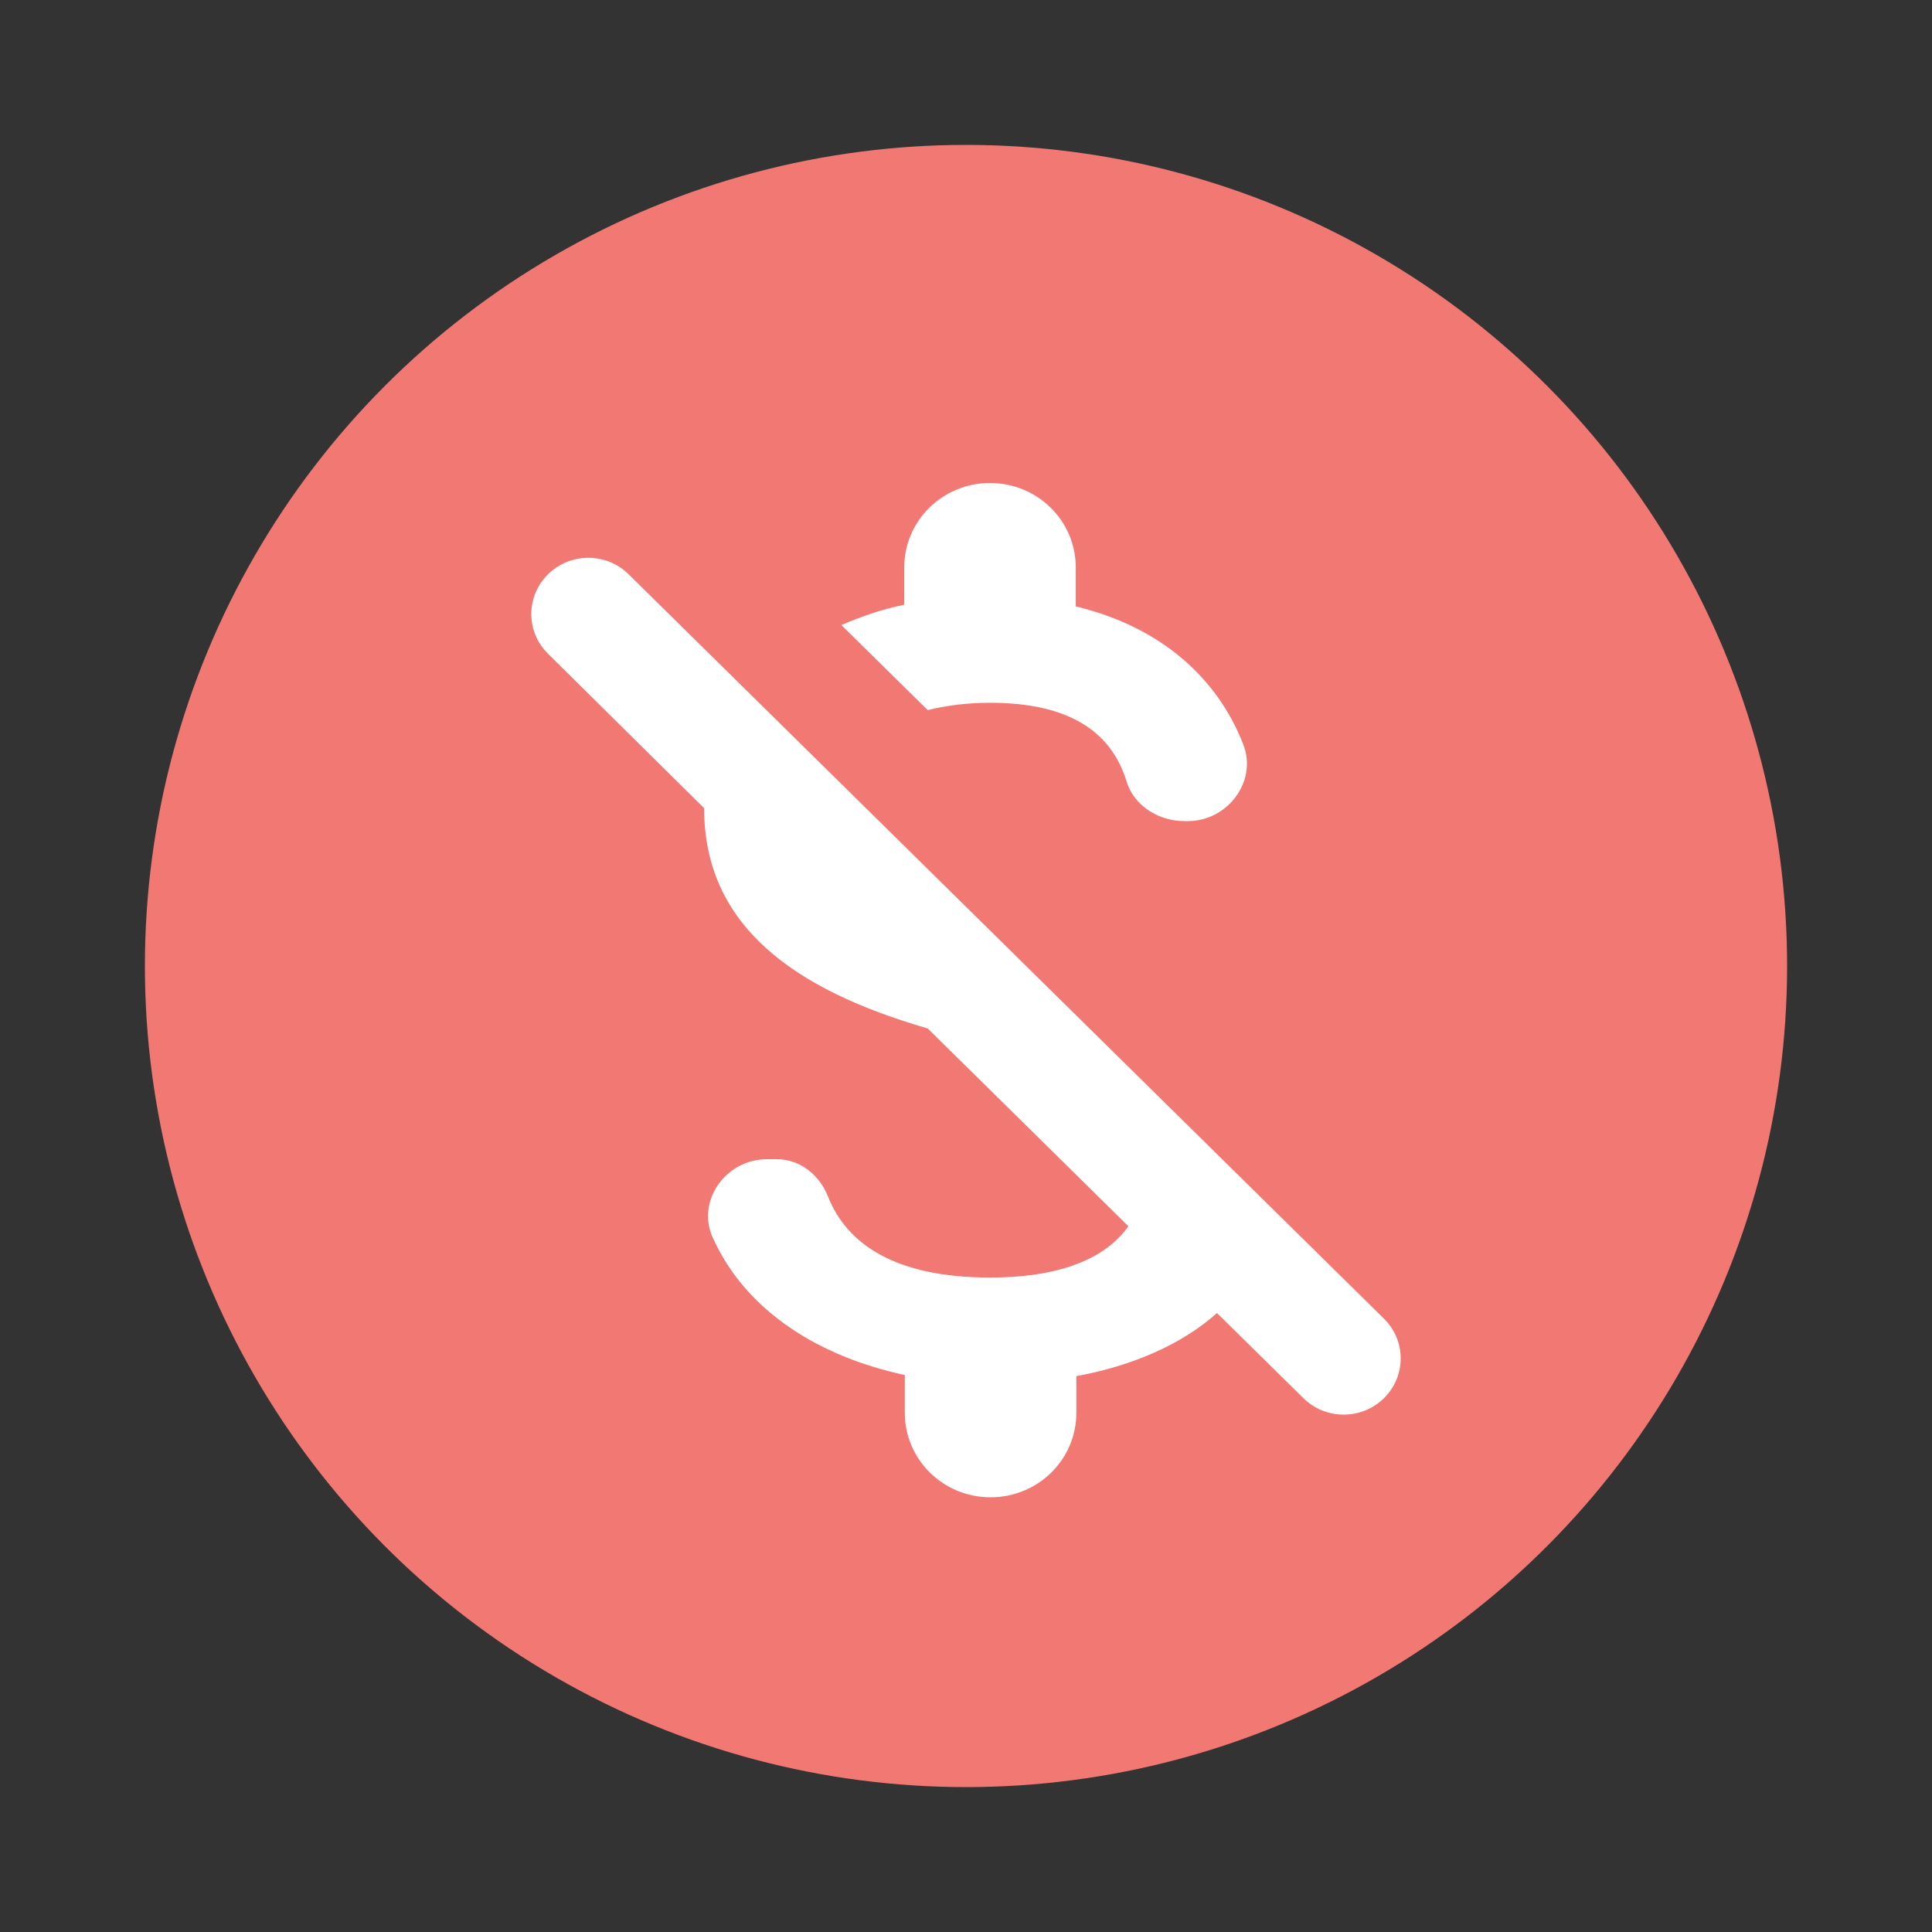
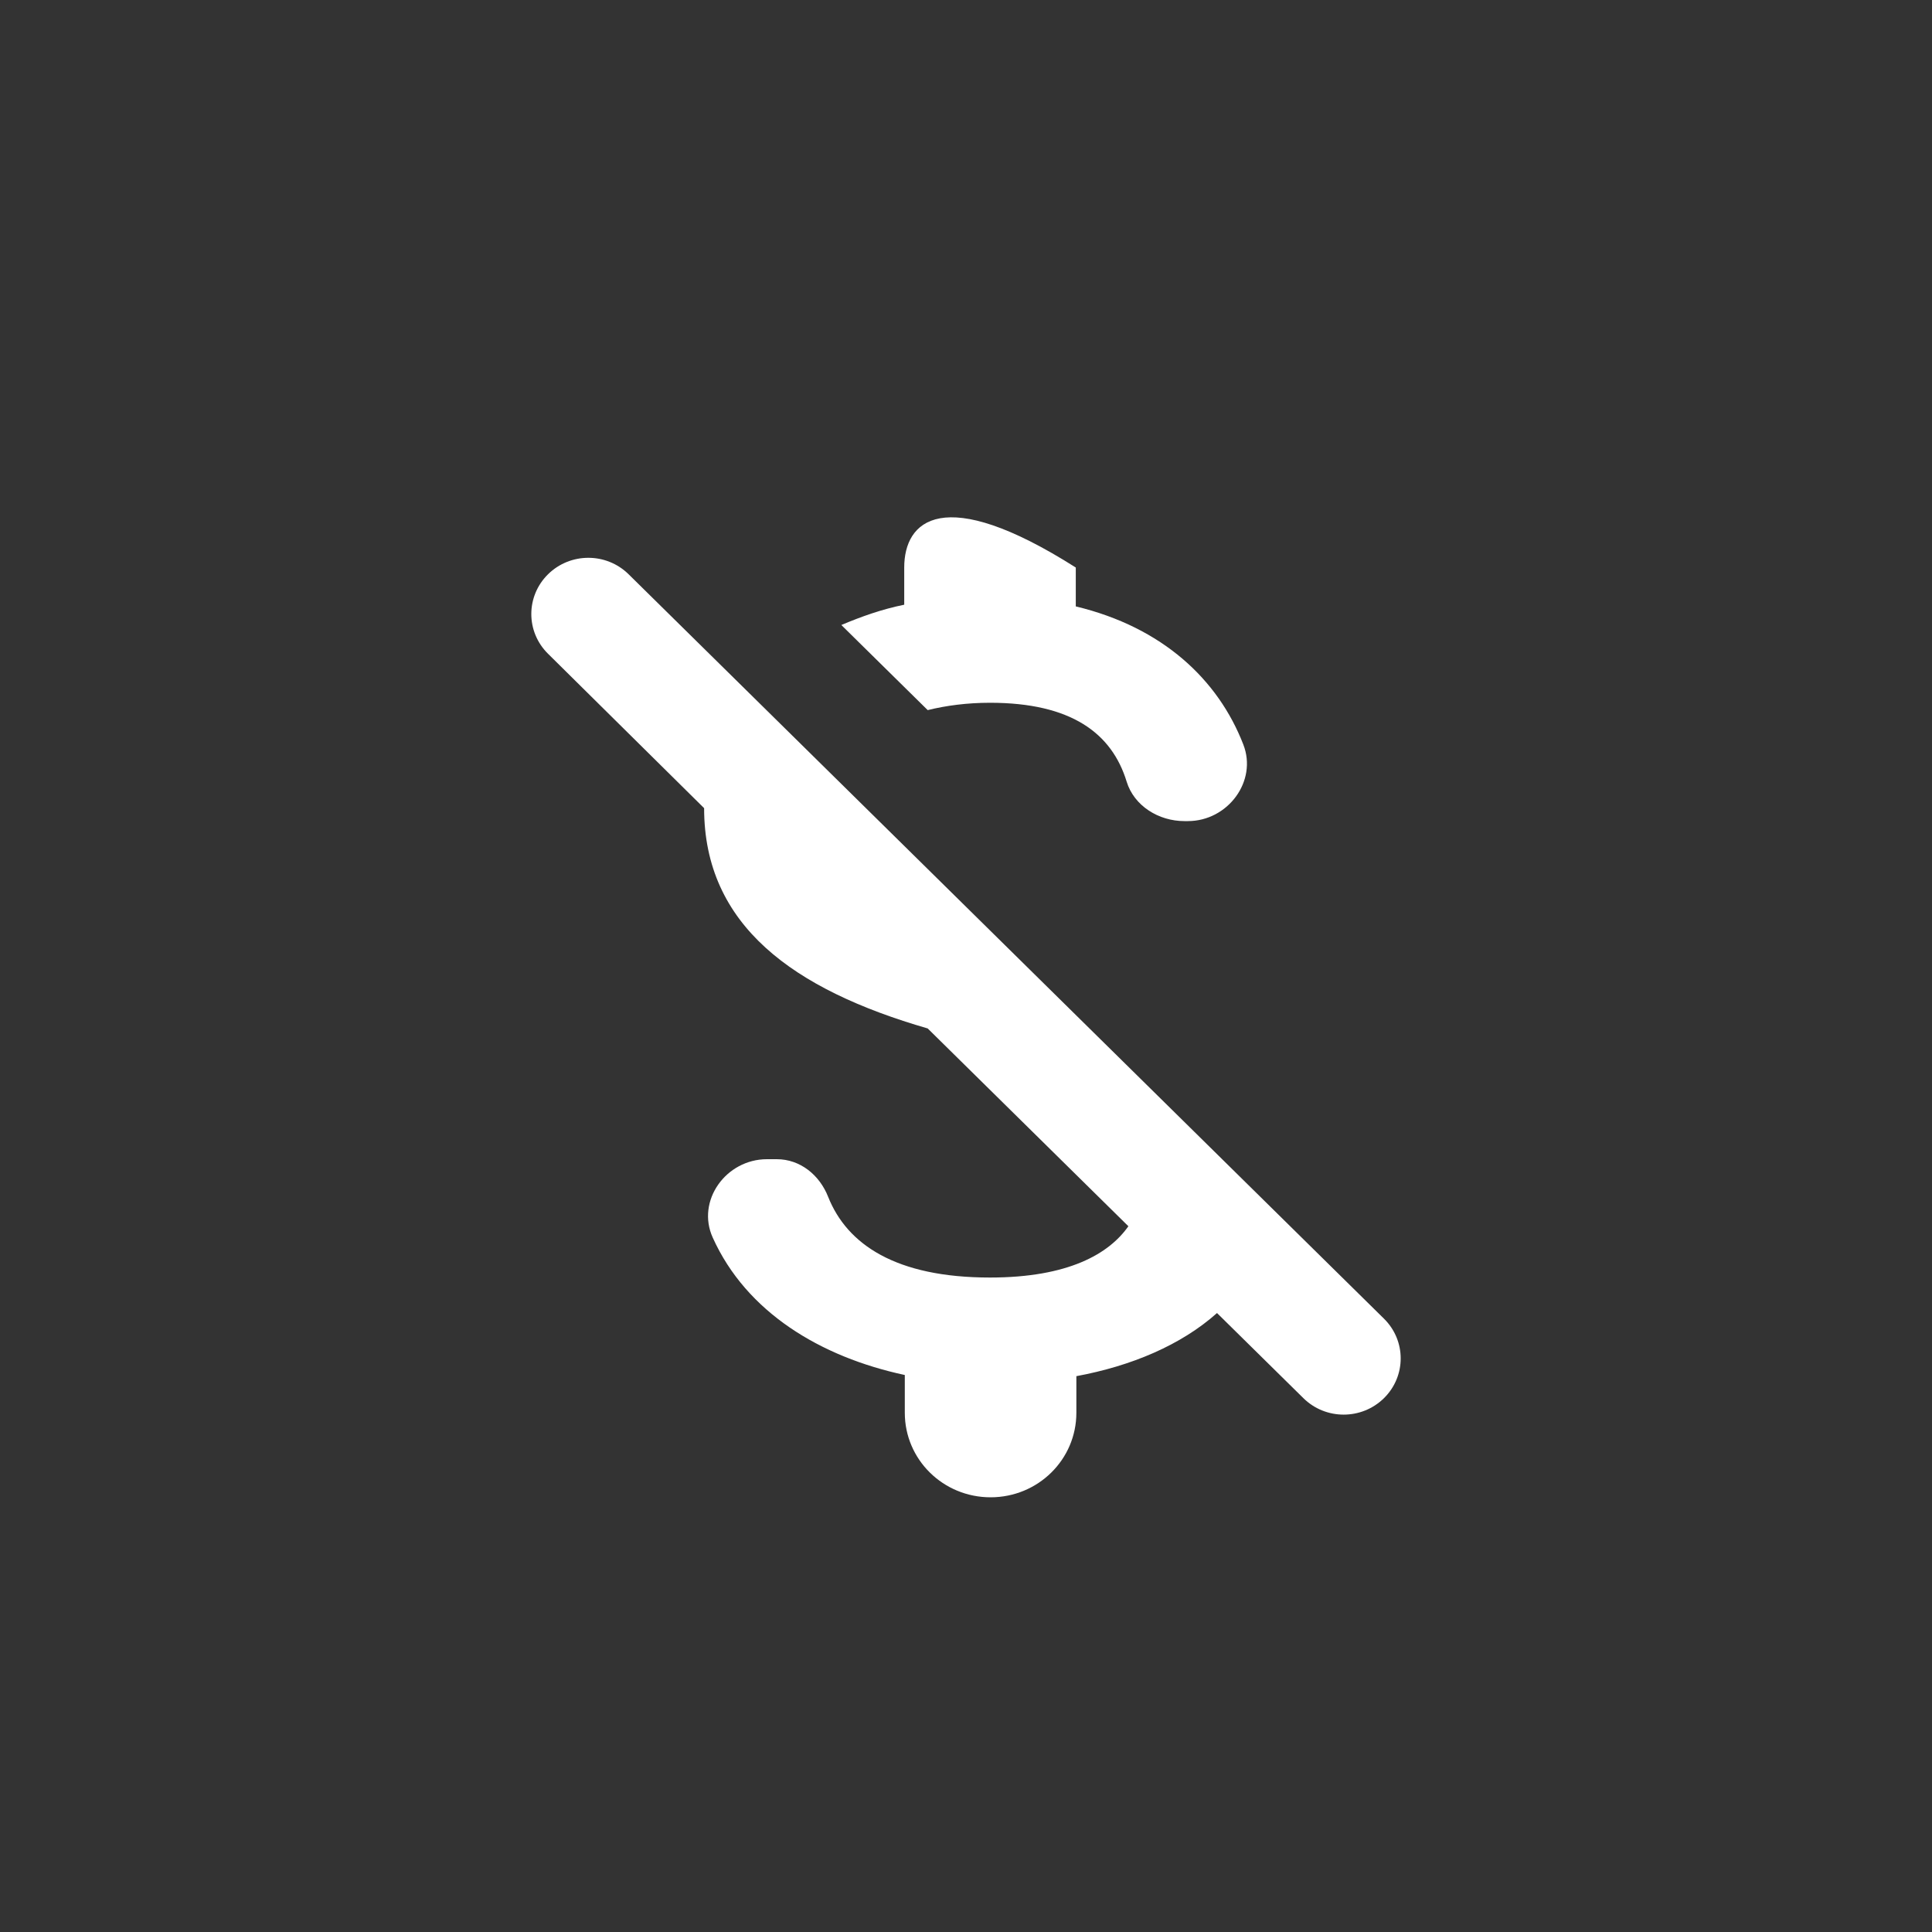
<svg xmlns="http://www.w3.org/2000/svg" width="40" height="40" viewBox="0 0 40 40" fill="none">
  <rect x="0" y="0" width="40" height="40" fill="#333333" stroke="none" />
-   <circle cx="20" cy="20" r="17" fill="#F27874" />
-   <path d="M20.497 14.55C22.178 14.55 23.019 15.18 23.326 16.183C23.48 16.685 23.989 17 24.522 17H24.593C25.422 17 26.038 16.172 25.741 15.413C25.221 14.072 24.072 12.987 22.273 12.555V11.75C22.273 10.782 21.48 10 20.497 10C19.515 10 18.721 10.782 18.721 11.75V12.52C18.26 12.613 17.834 12.765 17.419 12.94L19.207 14.702C19.586 14.608 20.024 14.55 20.497 14.55ZM11.346 11.89C10.885 12.345 10.885 13.08 11.346 13.535L14.578 16.732C14.578 19.158 16.425 20.488 19.207 21.293L23.362 25.388C22.96 25.96 22.119 26.45 20.497 26.45C18.544 26.45 17.538 25.762 17.147 24.782C16.969 24.327 16.567 24 16.082 24H15.88C15.028 24 14.412 24.863 14.756 25.622C15.454 27.173 16.993 28.095 18.733 28.468V29.25C18.733 30.218 19.526 31 20.509 31C21.492 31 22.285 30.218 22.285 29.25V28.492C23.421 28.282 24.451 27.85 25.197 27.185L26.985 28.947C27.446 29.402 28.192 29.402 28.654 28.947C29.115 28.492 29.115 27.757 28.654 27.302L13.015 11.89C12.554 11.435 11.808 11.435 11.346 11.89Z" fill="white" />
+   <path d="M20.497 14.55C22.178 14.55 23.019 15.18 23.326 16.183C23.48 16.685 23.989 17 24.522 17H24.593C25.422 17 26.038 16.172 25.741 15.413C25.221 14.072 24.072 12.987 22.273 12.555V11.75C19.515 10 18.721 10.782 18.721 11.75V12.52C18.26 12.613 17.834 12.765 17.419 12.94L19.207 14.702C19.586 14.608 20.024 14.55 20.497 14.55ZM11.346 11.89C10.885 12.345 10.885 13.08 11.346 13.535L14.578 16.732C14.578 19.158 16.425 20.488 19.207 21.293L23.362 25.388C22.96 25.96 22.119 26.45 20.497 26.45C18.544 26.45 17.538 25.762 17.147 24.782C16.969 24.327 16.567 24 16.082 24H15.88C15.028 24 14.412 24.863 14.756 25.622C15.454 27.173 16.993 28.095 18.733 28.468V29.25C18.733 30.218 19.526 31 20.509 31C21.492 31 22.285 30.218 22.285 29.25V28.492C23.421 28.282 24.451 27.85 25.197 27.185L26.985 28.947C27.446 29.402 28.192 29.402 28.654 28.947C29.115 28.492 29.115 27.757 28.654 27.302L13.015 11.89C12.554 11.435 11.808 11.435 11.346 11.89Z" fill="white" />
</svg>